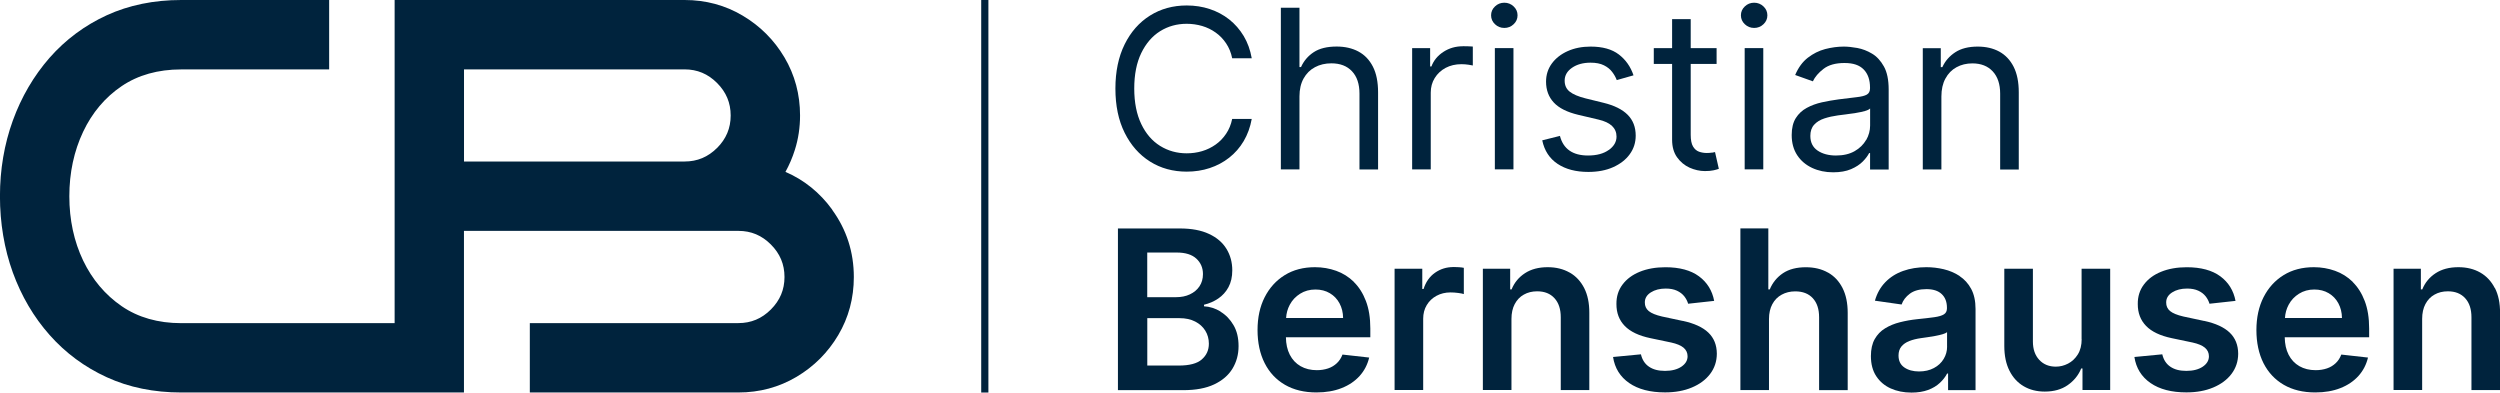
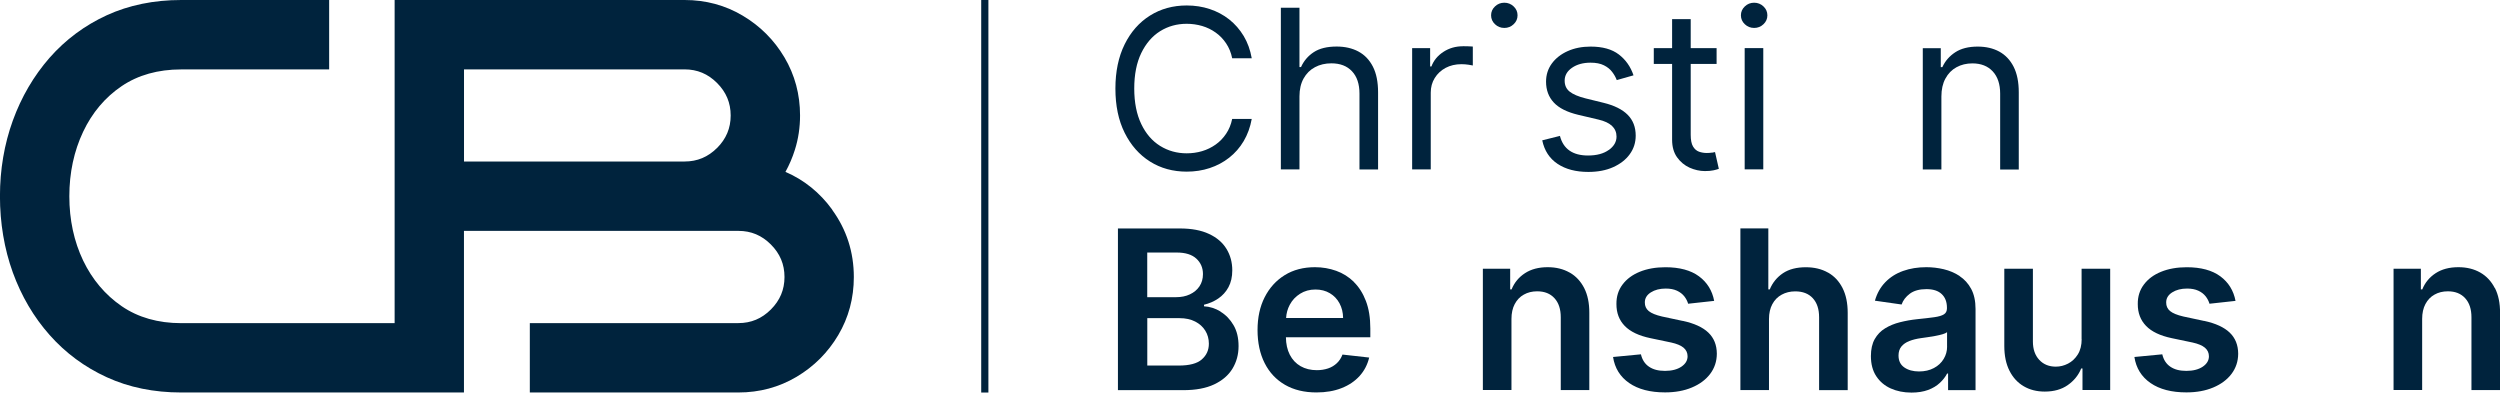
<svg xmlns="http://www.w3.org/2000/svg" data-name="Ebene 2" id="Ebene_2" viewBox="0 0 525.37 82.49">
  <defs>
    <style>
      .cls-1 {
        fill: #00233d;
      }
    </style>
  </defs>
  <g data-name="Ebene 2" id="Ebene_2-2">
    <g data-name="Layer 2" id="Layer_2">
      <g data-name=" 15001500 px Logo 1" id="_15001500_px_Logo_1">
        <g>
          <path class="cls-1" d="M243.79,6.56c1.66-1.04,3.53-1.56,5.59-1.56,1.13,0,2.21.16,3.25.46,1.04.31,1.99.77,2.85,1.39.86.61,1.59,1.37,2.19,2.27s1.03,1.93,1.27,3.12h4.11c-.31-1.75-.87-3.3-1.69-4.67-.82-1.36-1.84-2.53-3.05-3.49-1.22-.96-2.58-1.68-4.09-2.18-1.51-.5-3.12-.75-4.83-.75-2.9,0-5.47.71-7.73,2.13-2.26,1.42-4.03,3.43-5.32,6.04-1.29,2.61-1.94,5.71-1.94,9.29s.64,6.68,1.94,9.29,3.07,4.62,5.32,6.04,4.83,2.13,7.73,2.13c1.71,0,3.33-.25,4.83-.75,1.51-.5,2.87-1.22,4.09-2.18s2.24-2.12,3.05-3.49,1.38-2.93,1.69-4.66h-4.11c-.24,1.17-.66,2.21-1.27,3.11-.6.9-1.33,1.66-2.19,2.27s-1.81,1.08-2.85,1.39c-1.04.31-2.13.46-3.25.46-2.05,0-3.92-.52-5.59-1.56-1.67-1.04-2.99-2.57-3.96-4.6s-1.47-4.51-1.47-7.45.49-5.42,1.47-7.45c.98-2.02,2.3-3.56,3.96-4.6h0Z" />
          <path class="cls-1" d="M285.46,10.82c-1.3-.69-2.83-1.04-4.56-1.04-2,0-3.6.39-4.8,1.17-1.2.78-2.1,1.83-2.69,3.14h-.33V1.62h-3.91v33.98h3.91v-15.33c0-1.48.29-2.74.87-3.78.58-1.04,1.37-1.83,2.39-2.37,1.01-.54,2.16-.81,3.44-.81,1.85,0,3.29.55,4.34,1.67,1.05,1.11,1.57,2.68,1.57,4.7v15.93h3.91v-16.19c0-2.19-.36-3.99-1.09-5.42-.73-1.42-1.74-2.48-3.04-3.17h0s0-.01,0-.01Z" />
          <path class="cls-1" d="M307.44,9.72c-1.53,0-2.9.39-4.11,1.18s-2.05,1.81-2.52,3.07h-.27v-3.85h-3.78v25.48h3.91v-16.13c0-1.15.28-2.18.84-3.08s1.32-1.61,2.29-2.13c.97-.51,2.07-.77,3.31-.77.52,0,1.01.04,1.49.11.47.07.77.13.91.16v-3.98c-.22-.02-.55-.04-.98-.05-.43-.01-.79-.02-1.08-.02h0Z" />
          <path class="cls-1" d="M316.13,5.87c.77,0,1.42-.26,1.96-.78.55-.52.82-1.14.82-1.87s-.27-1.35-.82-1.87-1.2-.78-1.96-.78-1.42.26-1.96.78c-.55.52-.82,1.14-.82,1.87s.27,1.35.82,1.87,1.2.78,1.96.78Z" />
-           <rect class="cls-1" height="25.48" width="3.91" x="314.14" y="10.11" />
          <path class="cls-1" d="M338.08,31.51c-1.08.78-2.53,1.17-4.36,1.17-1.6,0-2.9-.34-3.89-1.03s-1.66-1.71-2.01-3.09l-3.72.93c.45,2.17,1.53,3.82,3.23,4.95s3.85,1.69,6.46,1.69c1.98,0,3.72-.33,5.21-1s2.66-1.57,3.49-2.72c.84-1.15,1.25-2.46,1.25-3.91,0-1.78-.56-3.24-1.68-4.37-1.12-1.13-2.82-1.98-5.09-2.53l-3.78-.93c-1.51-.38-2.61-.85-3.32-1.41-.71-.56-1.06-1.33-1.06-2.31,0-1.09.52-2,1.55-2.71s2.33-1.07,3.89-1.07c1.14,0,2.07.18,2.81.55.73.36,1.31.83,1.73,1.39.43.56.75,1.13.97,1.72l3.52-1c-.61-1.81-1.63-3.27-3.08-4.38s-3.42-1.66-5.95-1.66c-1.79,0-3.39.32-4.8.95s-2.52,1.5-3.33,2.6c-.81,1.11-1.22,2.38-1.22,3.82,0,1.76.54,3.22,1.63,4.39,1.09,1.17,2.8,2.02,5.14,2.58l4.25,1c1.28.3,2.24.75,2.86,1.35.62.6.93,1.34.93,2.23,0,1.09-.54,2.03-1.62,2.81h0Z" />
          <path class="cls-1" d="M359.74,32.07c-.28.05-.63.08-1.06.08-.57,0-1.12-.09-1.63-.27s-.94-.55-1.26-1.09c-.33-.55-.49-1.37-.49-2.48v-14.87h5.44v-3.32h-5.44v-6.1h-3.91v6.1h-3.85v3.32h3.85v15.93c0,1.48.35,2.71,1.04,3.68s1.57,1.7,2.62,2.18c1.06.47,2.14.72,3.24.72.73,0,1.33-.05,1.81-.16s.85-.21,1.11-.31l-.8-3.52c-.17.04-.39.08-.66.13h0s0-.01,0-.01Z" />
          <rect class="cls-1" height="25.48" width="3.91" x="366.64" y="10.11" />
          <path class="cls-1" d="M368.63,5.87c.77,0,1.42-.26,1.96-.78.55-.52.82-1.14.82-1.87s-.27-1.35-.82-1.87-1.2-.78-1.96-.78-1.42.26-1.96.78c-.55.52-.82,1.14-.82,1.87s.27,1.35.82,1.87,1.2.78,1.96.78Z" />
-           <path class="cls-1" d="M396.9,35.6v-16.79c0-2.02-.33-3.64-1-4.84s-1.5-2.11-2.5-2.7c-1-.6-2.03-.99-3.1-1.19-1.07-.19-2.01-.29-2.83-.29-1.28,0-2.58.18-3.91.52-1.32.35-2.54.96-3.65,1.82s-2,2.07-2.66,3.63l3.72,1.33c.43-.93,1.18-1.8,2.24-2.62,1.06-.82,2.53-1.23,4.4-1.23s3.15.45,4.04,1.36c.89.91,1.33,2.18,1.33,3.82v.13c0,.63-.22,1.07-.67,1.33s-1.16.43-2.13.54-2.23.26-3.77.46c-1.18.16-2.36.36-3.53.62-1.17.26-2.23.65-3.19,1.17-.96.52-1.73,1.23-2.31,2.15-.57.91-.86,2.1-.86,3.56,0,1.66.39,3.07,1.16,4.24s1.82,2.05,3.14,2.67c1.31.61,2.78.92,4.4.92,1.48,0,2.74-.22,3.77-.66s1.85-.98,2.47-1.61c.62-.63,1.06-1.22,1.33-1.77h.2v3.45h3.91ZM392.16,29.41c-.55.96-1.35,1.75-2.42,2.36s-2.38.91-3.92.91-2.85-.35-3.86-1.04c-1.01-.69-1.52-1.72-1.52-3.08,0-1,.27-1.78.81-2.36.53-.58,1.24-1.02,2.13-1.31.88-.29,1.83-.5,2.85-.64.42-.06.97-.13,1.65-.21.68-.08,1.38-.18,2.11-.3s1.36-.25,1.92-.41.92-.34,1.09-.54v3.59c0,1.06-.27,2.07-.82,3.04h0s0-.01,0-.01Z" />
          <path class="cls-1" d="M424.24,35.6v-16.19c0-2.17-.36-3.96-1.08-5.38s-1.73-2.48-3.02-3.19c-1.29-.7-2.81-1.05-4.53-1.05-1.92,0-3.5.4-4.71,1.19s-2.13,1.83-2.72,3.13h-.33v-3.98h-3.78v25.48h3.91v-15.33c0-1.48.28-2.74.85-3.78.56-1.04,1.33-1.83,2.32-2.37.98-.54,2.1-.81,3.34-.81,1.81,0,3.24.56,4.28,1.68,1.04,1.12,1.56,2.68,1.56,4.69v15.93h3.91Z" />
          <path class="cls-1" d="M256.5,65.47c-1.11-.67-2.27-1.04-3.48-1.1v-.33c1.11-.27,2.11-.7,3-1.31s1.61-1.4,2.14-2.38c.53-.98.8-2.16.8-3.54,0-1.68-.41-3.19-1.22-4.51-.81-1.33-2.03-2.38-3.67-3.14-1.63-.77-3.68-1.15-6.13-1.15h-13.01v33.98h13.75c2.6,0,4.75-.4,6.47-1.21,1.71-.81,3-1.91,3.85-3.31.85-1.4,1.28-2.98,1.28-4.73s-.35-3.2-1.06-4.41c-.71-1.22-1.62-2.16-2.73-2.83h0ZM241.09,53.07h6.22c1.81,0,3.18.43,4.1,1.28s1.39,1.93,1.39,3.25c0,1-.25,1.85-.74,2.58s-1.16,1.28-2.01,1.68-1.81.59-2.87.59h-6.09v-9.37h0ZM252.55,75.54c-.99.86-2.6,1.28-4.83,1.28h-6.62v-9.96h6.78c1.27,0,2.37.24,3.28.71.92.47,1.63,1.11,2.13,1.92s.75,1.72.75,2.73c0,1.35-.49,2.45-1.49,3.31h0Z" />
          <path class="cls-1" d="M284.52,59.24c-1.08-1.05-2.32-1.83-3.72-2.33s-2.89-.76-4.46-.76c-2.43,0-4.55.55-6.36,1.67s-3.2,2.66-4.21,4.64-1.5,4.29-1.5,6.91.5,4.98,1.5,6.95,2.42,3.48,4.27,4.55,4.05,1.6,6.61,1.6c1.98,0,3.74-.3,5.28-.91,1.54-.6,2.8-1.46,3.79-2.55.99-1.1,1.66-2.39,2.01-3.87l-5.61-.63c-.27.72-.66,1.32-1.18,1.81s-1.13.86-1.84,1.1-1.5.37-2.37.37c-1.3,0-2.44-.28-3.42-.84-.97-.56-1.73-1.36-2.27-2.42-.52-1.02-.79-2.24-.81-3.66h17.74v-1.84c0-2.24-.31-4.16-.93-5.78-.62-1.62-1.47-2.96-2.55-4.01h0ZM270.27,66.83c.06-1,.31-1.92.77-2.78.51-.96,1.23-1.73,2.17-2.32.93-.59,2.01-.89,3.23-.89,1.15,0,2.16.26,3.03.78.87.52,1.55,1.23,2.03,2.13s.74,1.93.75,3.08h-11.97,0Z" />
-           <path class="cls-1" d="M305.45,56.12c-1.46,0-2.75.4-3.89,1.2s-1.93,1.94-2.4,3.41h-.27v-4.25h-5.82v25.48h6.01v-14.98c0-1.08.25-2.04.75-2.87.5-.83,1.18-1.48,2.05-1.95.87-.47,1.85-.71,2.95-.71.51,0,1.04.04,1.59.11s.95.15,1.2.24v-5.52c-.28-.06-.62-.1-1.04-.13-.41-.03-.79-.04-1.12-.04,0,0-.01,0-.01,0Z" />
          <path class="cls-1" d="M329.85,57.28c-1.31-.75-2.85-1.13-4.6-1.13-1.9,0-3.5.42-4.78,1.26-1.29.84-2.23,1.97-2.81,3.4h-.3v-4.33h-5.74v25.48h6.01v-14.93c0-1.23.23-2.27.69-3.14.46-.86,1.09-1.53,1.91-1.98.81-.46,1.74-.69,2.8-.69,1.55,0,2.76.48,3.64,1.45.88.96,1.32,2.3,1.32,4v15.3h6v-16.23c.01-2.03-.35-3.77-1.07-5.19-.73-1.43-1.74-2.52-3.05-3.27h-.01s0,.01,0,.01Z" />
          <path class="cls-1" d="M353.61,67.44l-4.35-.93c-1.29-.3-2.22-.68-2.78-1.14-.56-.46-.83-1.07-.82-1.81-.01-.86.41-1.57,1.25-2.11.85-.54,1.89-.81,3.14-.81.93,0,1.71.15,2.36.45.64.3,1.15.69,1.54,1.18.38.49.65,1.01.81,1.56l5.47-.6c-.41-2.17-1.48-3.89-3.19-5.16-1.72-1.27-4.07-1.91-7.06-1.91-2.03,0-3.83.32-5.38.95s-2.76,1.53-3.63,2.69c-.87,1.16-1.3,2.52-1.28,4.09-.01,1.86.57,3.39,1.74,4.6,1.17,1.21,2.98,2.07,5.42,2.58l4.35.91c1.17.26,2.04.62,2.6,1.09.56.48.84,1.08.84,1.81,0,.86-.43,1.59-1.3,2.18-.87.58-2.01.88-3.44.88s-2.5-.29-3.37-.88c-.86-.58-1.43-1.46-1.69-2.6l-5.86.56c.36,2.35,1.5,4.17,3.4,5.48,1.9,1.31,4.41,1.96,7.53,1.96,2.13,0,4-.34,5.64-1.03s2.92-1.64,3.84-2.86c.92-1.22,1.39-2.63,1.4-4.24-.01-1.82-.6-3.3-1.78-4.43-1.18-1.13-2.97-1.95-5.38-2.47h0Z" />
          <path class="cls-1" d="M384.12,57.27c-1.31-.74-2.86-1.11-4.63-1.11-1.95,0-3.55.42-4.8,1.25-1.25.84-2.18,1.97-2.78,3.41h-.3v-12.83h-5.87v33.98h6.01v-14.93c0-1.23.24-2.27.71-3.14.47-.86,1.12-1.53,1.96-1.98.84-.46,1.78-.69,2.85-.69,1.58,0,2.81.48,3.69,1.44s1.32,2.29,1.32,4.01v15.3h6.01v-16.23c0-2.05-.36-3.8-1.09-5.23-.73-1.43-1.74-2.51-3.06-3.25h0s0,.01,0,.01Z" />
          <path class="cls-1" d="M411.81,58c-1.01-.66-2.12-1.13-3.33-1.42-1.22-.29-2.44-.43-3.67-.43-1.78,0-3.4.26-4.88.79-1.47.52-2.71,1.31-3.73,2.36-1.02,1.05-1.75,2.34-2.19,3.89l5.61.8c.3-.87.88-1.63,1.73-2.27.86-.64,2.02-.96,3.49-.96,1.4,0,2.46.34,3.2,1.03s1.11,1.65,1.11,2.9v.1c0,.57-.21,1-.64,1.27-.43.27-1.1.47-2.03.6-.93.13-2.14.27-3.63.42-1.24.13-2.44.35-3.59.64-1.16.29-2.19.72-3.11,1.28-.92.56-1.64,1.31-2.18,2.26-.53.94-.8,2.13-.8,3.57,0,1.67.37,3.08,1.12,4.22s1.76,2,3.05,2.58,2.74.87,4.36.87c1.33,0,2.49-.19,3.48-.55.99-.37,1.81-.86,2.47-1.48.66-.61,1.17-1.27,1.54-1.98h.2v3.5h5.77v-17.06c0-1.69-.31-3.1-.92-4.23-.61-1.13-1.43-2.02-2.43-2.68h.01ZM409.18,72.83c0,.94-.24,1.81-.72,2.6-.48.8-1.16,1.44-2.05,1.91-.89.48-1.93.72-3.14.72s-2.28-.28-3.09-.85c-.81-.56-1.21-1.4-1.21-2.5,0-.78.21-1.41.61-1.9.41-.49.97-.88,1.68-1.15.71-.28,1.51-.47,2.41-.6.4-.06.87-.12,1.41-.2.54-.08,1.09-.17,1.64-.27.55-.1,1.05-.22,1.5-.35.45-.13.77-.28.95-.43v3.01Z" />
          <path class="cls-1" d="M437.46,71.25c0,1.29-.27,2.37-.81,3.23-.54.86-1.22,1.5-2.05,1.93s-1.69.64-2.57.64c-1.44,0-2.6-.47-3.49-1.43s-1.33-2.24-1.33-3.85v-15.3h-6.01v16.23c0,2.03.36,3.77,1.08,5.2.72,1.43,1.72,2.52,3,3.27,1.28.75,2.75,1.12,4.42,1.12,1.91,0,3.53-.45,4.83-1.36s2.25-2.07,2.83-3.5h.27v4.53h5.82v-25.48h-6.01v14.77h.01,0Z" />
          <path class="cls-1" d="M463.17,67.44l-4.35-.93c-1.29-.3-2.22-.68-2.78-1.14-.56-.46-.83-1.07-.82-1.81-.01-.86.41-1.57,1.25-2.11.85-.54,1.89-.81,3.14-.81.93,0,1.71.15,2.36.45s1.15.69,1.54,1.18c.38.49.65,1.01.81,1.56l5.47-.6c-.41-2.17-1.48-3.89-3.19-5.16-1.72-1.27-4.07-1.91-7.06-1.91-2.03,0-3.83.32-5.38.95-1.56.63-2.76,1.53-3.63,2.69-.87,1.16-1.3,2.52-1.28,4.09-.01,1.86.57,3.39,1.74,4.6,1.17,1.21,2.98,2.07,5.42,2.58l4.35.91c1.17.26,2.04.62,2.6,1.09.56.48.84,1.08.84,1.81,0,.86-.43,1.59-1.3,2.18-.87.58-2.01.88-3.44.88s-2.5-.29-3.37-.88c-.86-.58-1.43-1.46-1.69-2.6l-5.86.56c.36,2.35,1.5,4.17,3.4,5.48,1.9,1.31,4.41,1.96,7.53,1.96,2.13,0,4-.34,5.64-1.03s2.92-1.64,3.84-2.86c.92-1.22,1.39-2.63,1.4-4.24-.01-1.82-.6-3.3-1.78-4.43-1.18-1.13-2.97-1.95-5.38-2.47h0Z" />
-           <path class="cls-1" d="M494.43,59.24c-1.08-1.05-2.32-1.83-3.72-2.33s-2.89-.76-4.46-.76c-2.43,0-4.55.55-6.36,1.67s-3.2,2.66-4.21,4.64c-1,1.98-1.5,4.29-1.5,6.91s.5,4.98,1.49,6.95c1,1.96,2.42,3.48,4.27,4.55s4.05,1.6,6.61,1.6c1.98,0,3.74-.3,5.28-.91,1.54-.6,2.8-1.46,3.79-2.55.99-1.1,1.66-2.39,2.01-3.87l-5.61-.63c-.27.72-.66,1.32-1.18,1.81s-1.13.86-1.84,1.1-1.5.37-2.37.37c-1.3,0-2.44-.28-3.42-.84-.97-.56-1.73-1.36-2.27-2.42-.52-1.02-.79-2.24-.81-3.66h17.74v-1.84c0-2.24-.31-4.16-.93-5.78-.62-1.62-1.47-2.96-2.55-4.01h0ZM480.18,66.83c.06-1,.31-1.92.77-2.78.51-.96,1.23-1.73,2.17-2.32s2.01-.89,3.23-.89c1.15,0,2.16.26,3.03.78.87.52,1.55,1.23,2.03,2.13s.74,1.93.75,3.08h-11.97,0Z" />
          <path class="cls-1" d="M524.28,60.55c-.73-1.43-1.74-2.52-3.05-3.27-1.31-.75-2.85-1.13-4.6-1.13-1.9,0-3.5.42-4.78,1.26-1.29.84-2.23,1.97-2.81,3.4h-.3v-4.33h-5.74v25.48h6.01v-14.93c0-1.23.23-2.27.69-3.14.46-.86,1.09-1.53,1.91-1.98.81-.46,1.74-.69,2.8-.69,1.55,0,2.76.48,3.64,1.45.88.96,1.32,2.3,1.32,4v15.3h6.01v-16.23c.01-2.03-.35-3.77-1.07-5.19h-.02s0,.01,0,.01Z" />
          <path class="cls-1" d="M174.9,44.07c-2.61-3.59-5.91-6.26-9.84-7.95.81-1.46,1.47-3.01,1.98-4.63.73-2.3,1.09-4.73,1.09-7.22,0-4.43-1.1-8.53-3.28-12.21-2.17-3.66-5.12-6.61-8.77-8.77C152.41,1.1,148.3,0,143.87,0h-60.94v67.91h-44.86c-4.84,0-9.05-1.2-12.49-3.56-3.48-2.39-6.2-5.62-8.11-9.6-1.92-4.02-2.9-8.56-2.9-13.5s.98-9.5,2.9-13.56c1.9-4.01,4.62-7.24,8.1-9.59,3.44-2.33,7.65-3.51,12.5-3.51h31.1V0h-31.1c-5.73,0-10.98,1.08-15.62,3.2-4.64,2.13-8.69,5.14-12.04,8.95-3.32,3.8-5.92,8.23-7.72,13.2-1.79,4.95-2.7,10.29-2.7,15.89s.91,11.06,2.7,16.01c1.8,4.96,4.4,9.39,7.73,13.14,3.34,3.78,7.39,6.77,12.03,8.89,4.64,2.13,9.9,3.2,15.62,3.2h59.43v-33.96h57.68c2.67,0,4.9.94,6.82,2.86,1.92,1.93,2.86,4.16,2.86,6.83s-.94,4.9-2.86,6.83c-1.92,1.92-4.16,2.86-6.83,2.86h-43.83v14.58h43.83c4.43,0,8.53-1.1,12.21-3.28,3.66-2.17,6.61-5.12,8.77-8.77,2.18-3.67,3.28-7.78,3.28-12.21,0-5.23-1.53-9.99-4.56-14.14h.01ZM150.7,31.08c-1.92,1.92-4.16,2.86-6.83,2.86h-46.36V14.58h46.36c2.66,0,4.9.94,6.82,2.86,1.92,1.93,2.86,4.16,2.86,6.83s-.94,4.9-2.86,6.83h0Z" />
          <rect class="cls-1" height="82.49" width="1.51" x="206.2" />
        </g>
      </g>
    </g>
  </g>
</svg>